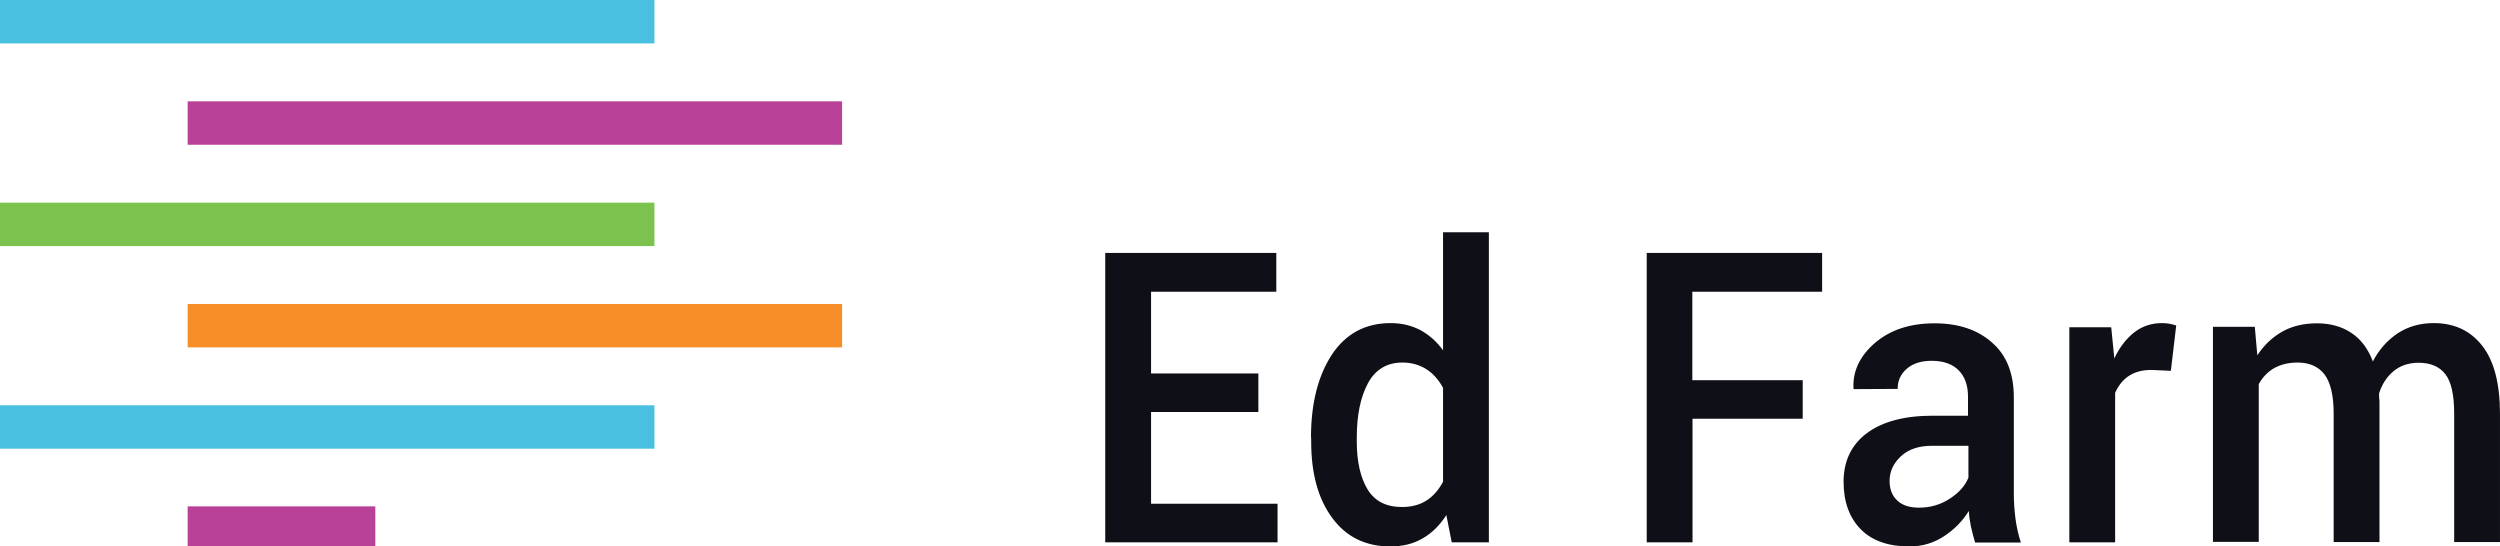
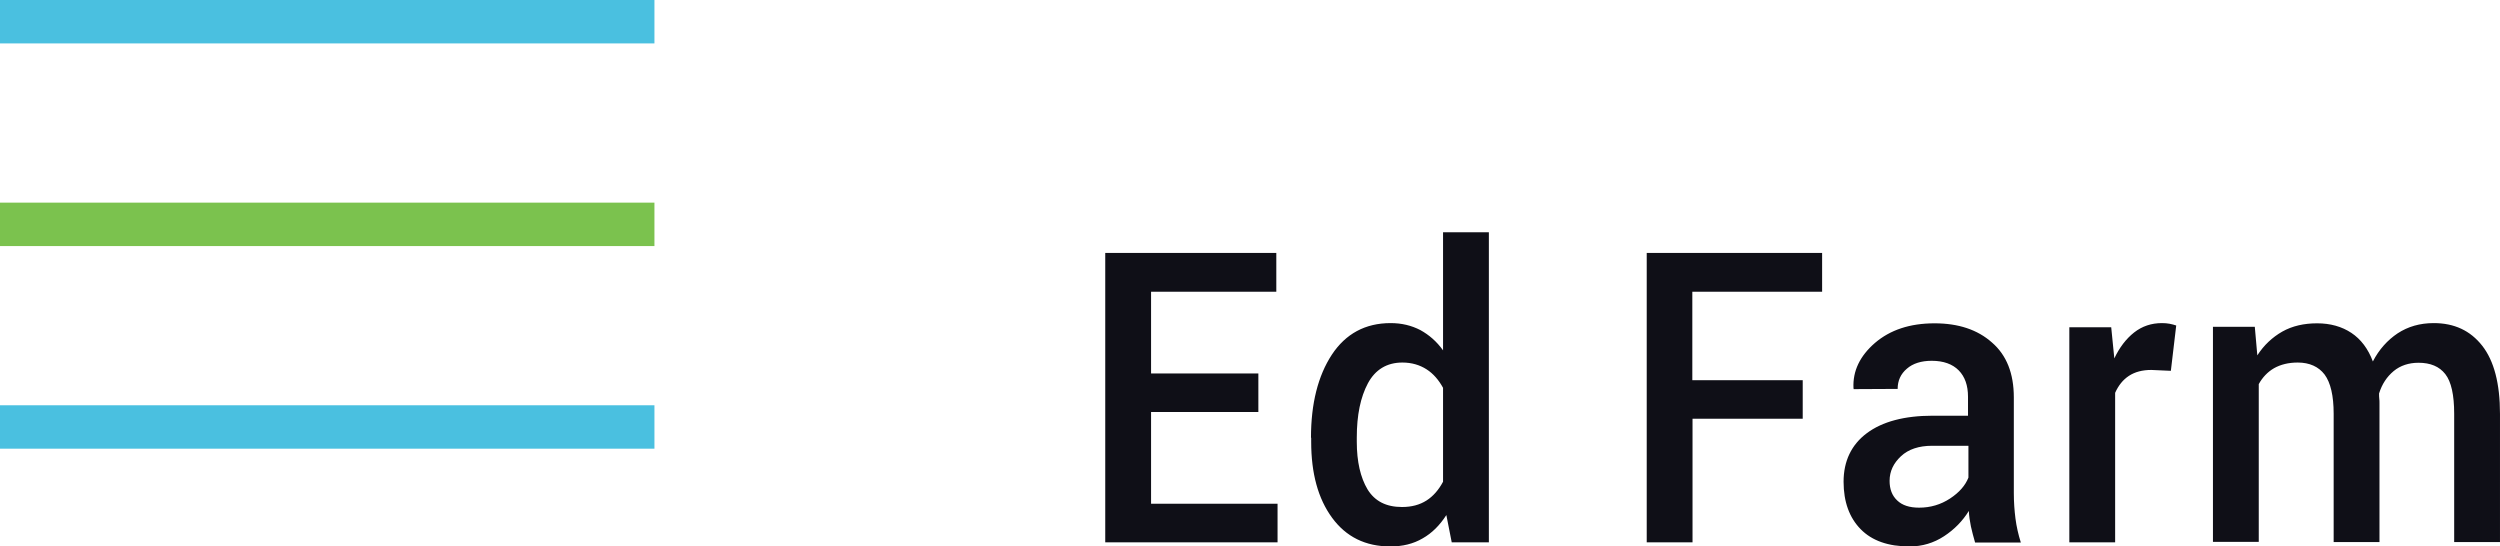
<svg xmlns="http://www.w3.org/2000/svg" width="183" height="40" viewBox="0 0 183 40" fill="none">
  <g clip-path="url(#clip0_1800_798)">
    <path d="M0 0H47.905V3.178H0V0Z" fill="#4AC0E0" />
-     <path d="M13.736 7.417H61.642V10.595H13.736V7.417Z" fill="#B94197" />
    <path d="M0 14.833H47.905V18.012H0V14.833Z" fill="#7BC24E" />
-     <path d="M13.736 22.25H61.642V25.428H13.736V22.25Z" fill="#F78E28" />
    <path d="M0 29.666H47.905V32.844H0V29.666Z" fill="#4AC0E0" />
-     <path d="M13.736 37.066H27.473V40H13.736V37.066Z" fill="#B94197" />
    <path d="M92.112 30.159H84.258V36.874H93.517V39.697H80.904V18.515H93.426V21.354H84.258V27.336H92.112V30.159ZM95.964 32.041C95.964 29.537 96.478 27.511 97.49 25.964C98.502 24.433 99.937 23.651 101.795 23.651C102.61 23.651 103.32 23.827 103.97 24.162C104.604 24.512 105.163 24.991 105.631 25.645V17H108.985V39.697H106.266L105.873 37.703C105.39 38.453 104.816 39.027 104.136 39.41C103.456 39.809 102.671 40 101.779 40C99.952 40 98.532 39.298 97.505 37.895C96.478 36.491 95.979 34.641 95.979 32.344V32.041H95.964ZM99.317 32.344C99.317 33.795 99.589 34.96 100.103 35.821C100.631 36.682 101.462 37.113 102.625 37.113C103.335 37.113 103.924 36.953 104.423 36.635C104.921 36.316 105.314 35.853 105.631 35.263V28.388C105.314 27.814 104.921 27.352 104.423 27.033C103.924 26.714 103.335 26.538 102.656 26.538C101.523 26.538 100.677 27.049 100.133 28.053C99.589 29.074 99.317 30.382 99.317 32.025V32.344ZM131.974 30.653H123.893V39.697H120.54V18.515H133.379V21.354H123.878V27.83H131.959V30.653H131.974ZM144.572 39.697C144.451 39.298 144.36 38.915 144.27 38.533C144.194 38.15 144.134 37.783 144.119 37.4C143.666 38.134 143.061 38.756 142.306 39.25C141.551 39.745 140.705 40 139.784 40C138.228 40 137.034 39.585 136.204 38.74C135.373 37.895 134.95 36.73 134.95 35.263C134.95 33.748 135.524 32.551 136.657 31.706C137.79 30.861 139.406 30.43 141.46 30.43H144.058V29.042C144.058 28.213 143.832 27.575 143.379 27.112C142.925 26.65 142.261 26.41 141.4 26.41C140.645 26.41 140.025 26.602 139.587 26.985C139.134 27.367 138.908 27.862 138.908 28.468L135.69 28.484L135.675 28.404C135.615 27.16 136.143 26.06 137.246 25.103C138.364 24.146 139.814 23.667 141.611 23.667C143.348 23.667 144.753 24.13 145.811 25.071C146.883 25.996 147.412 27.336 147.412 29.09V36.092C147.412 36.746 147.457 37.368 147.532 37.958C147.608 38.548 147.744 39.139 147.925 39.713H144.572V39.697ZM140.478 37.161C141.309 37.161 142.064 36.938 142.744 36.491C143.424 36.044 143.862 35.534 144.089 34.96V32.631H141.43C140.463 32.631 139.693 32.886 139.149 33.397C138.605 33.907 138.318 34.497 138.318 35.199C138.318 35.805 138.5 36.284 138.877 36.635C139.24 36.985 139.769 37.161 140.478 37.161ZM158.907 27.144L157.472 27.08C156.822 27.08 156.278 27.224 155.84 27.511C155.402 27.798 155.07 28.213 154.828 28.755V39.697H151.475V23.954H154.541L154.768 26.235C155.145 25.438 155.629 24.8 156.218 24.337C156.807 23.875 157.487 23.651 158.257 23.651C158.453 23.651 158.65 23.667 158.816 23.699C158.997 23.731 159.148 23.779 159.299 23.827L158.907 27.144ZM165.054 23.954L165.236 26.012C165.719 25.262 166.338 24.688 167.063 24.273C167.803 23.858 168.649 23.667 169.616 23.667C170.583 23.667 171.429 23.906 172.123 24.369C172.818 24.831 173.347 25.533 173.694 26.458C174.147 25.581 174.767 24.895 175.507 24.401C176.262 23.906 177.138 23.651 178.15 23.651C179.646 23.651 180.824 24.194 181.7 25.31C182.561 26.41 182.999 28.069 182.999 30.302V39.681H179.646V30.286C179.646 28.915 179.434 27.942 178.996 27.384C178.558 26.825 177.909 26.554 177.033 26.554C176.323 26.554 175.703 26.761 175.22 27.16C174.721 27.575 174.359 28.117 174.147 28.803C174.147 28.947 174.147 29.074 174.163 29.186C174.178 29.297 174.178 29.393 174.178 29.489V39.681H170.824V30.286C170.824 28.963 170.598 28.006 170.16 27.415C169.722 26.841 169.057 26.538 168.196 26.538C167.516 26.538 166.942 26.682 166.459 26.953C165.991 27.224 165.613 27.623 165.341 28.117V39.665H161.988V23.922H165.054V23.954Z" fill="#0F0F17" />
  </g>
  <defs>
    <clipPath id="clip0_1800_798">
      <rect width="183" height="40" fill="white" />
    </clipPath>
  </defs>
</svg>